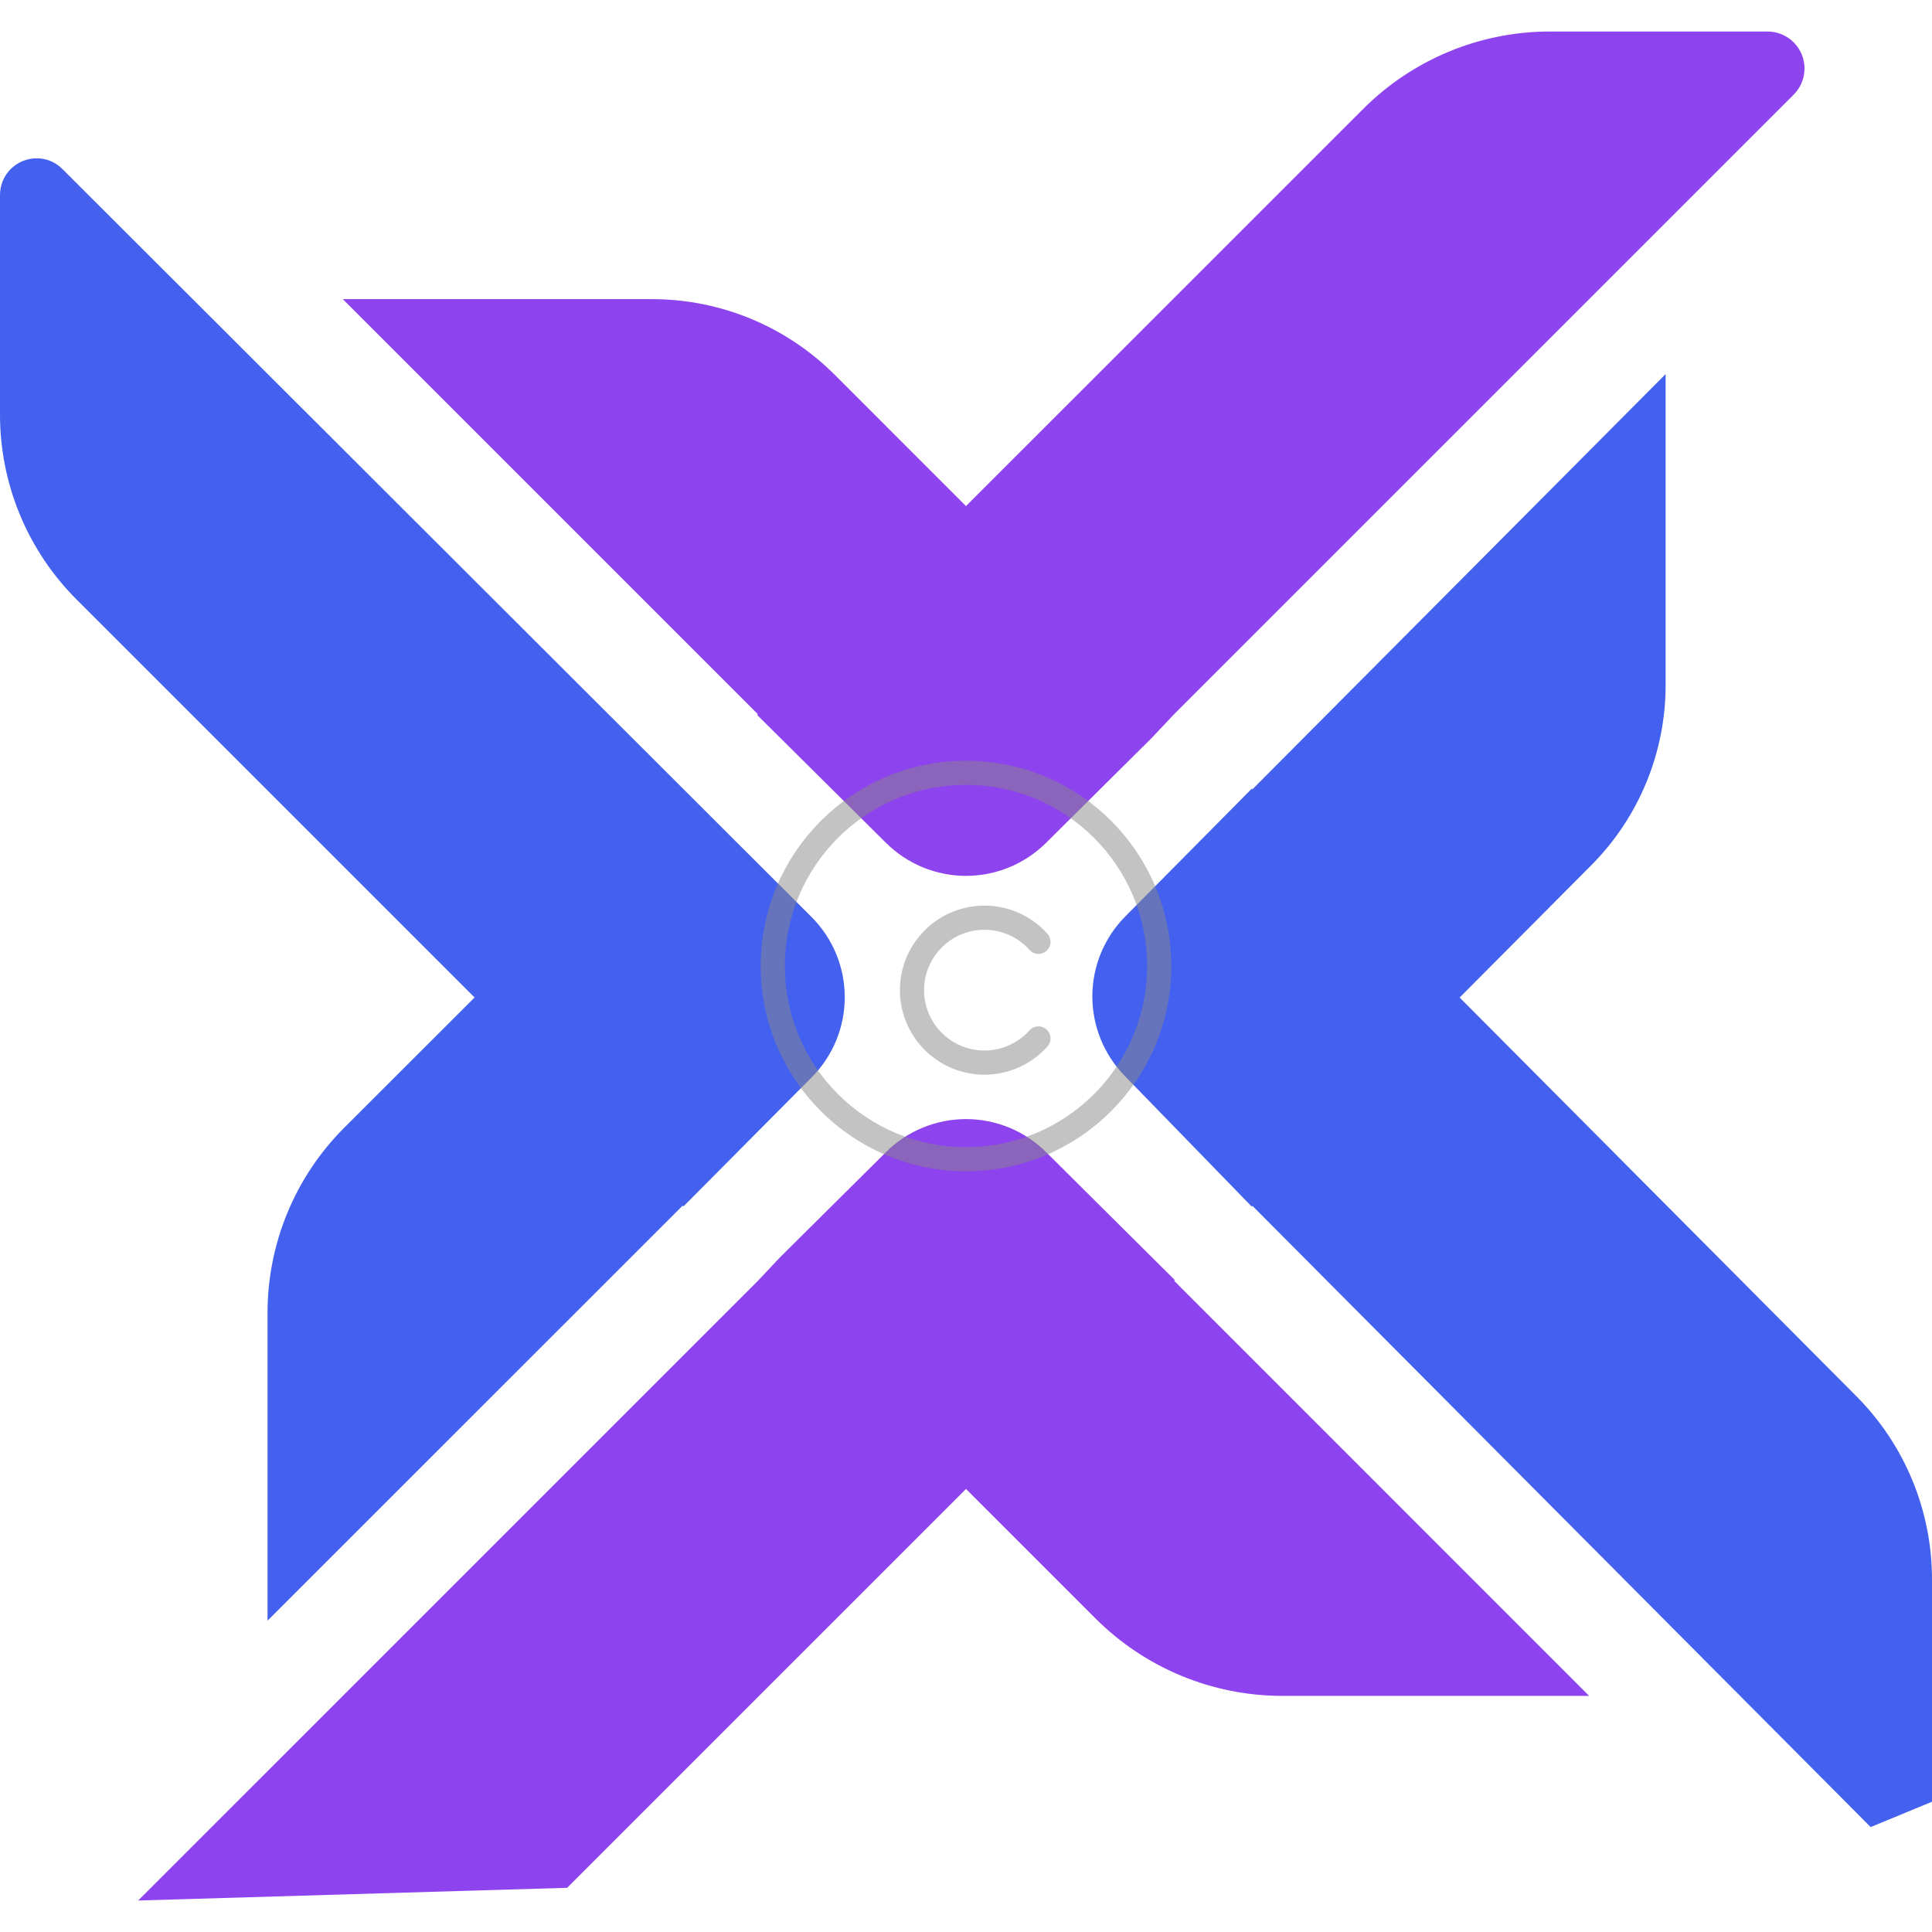
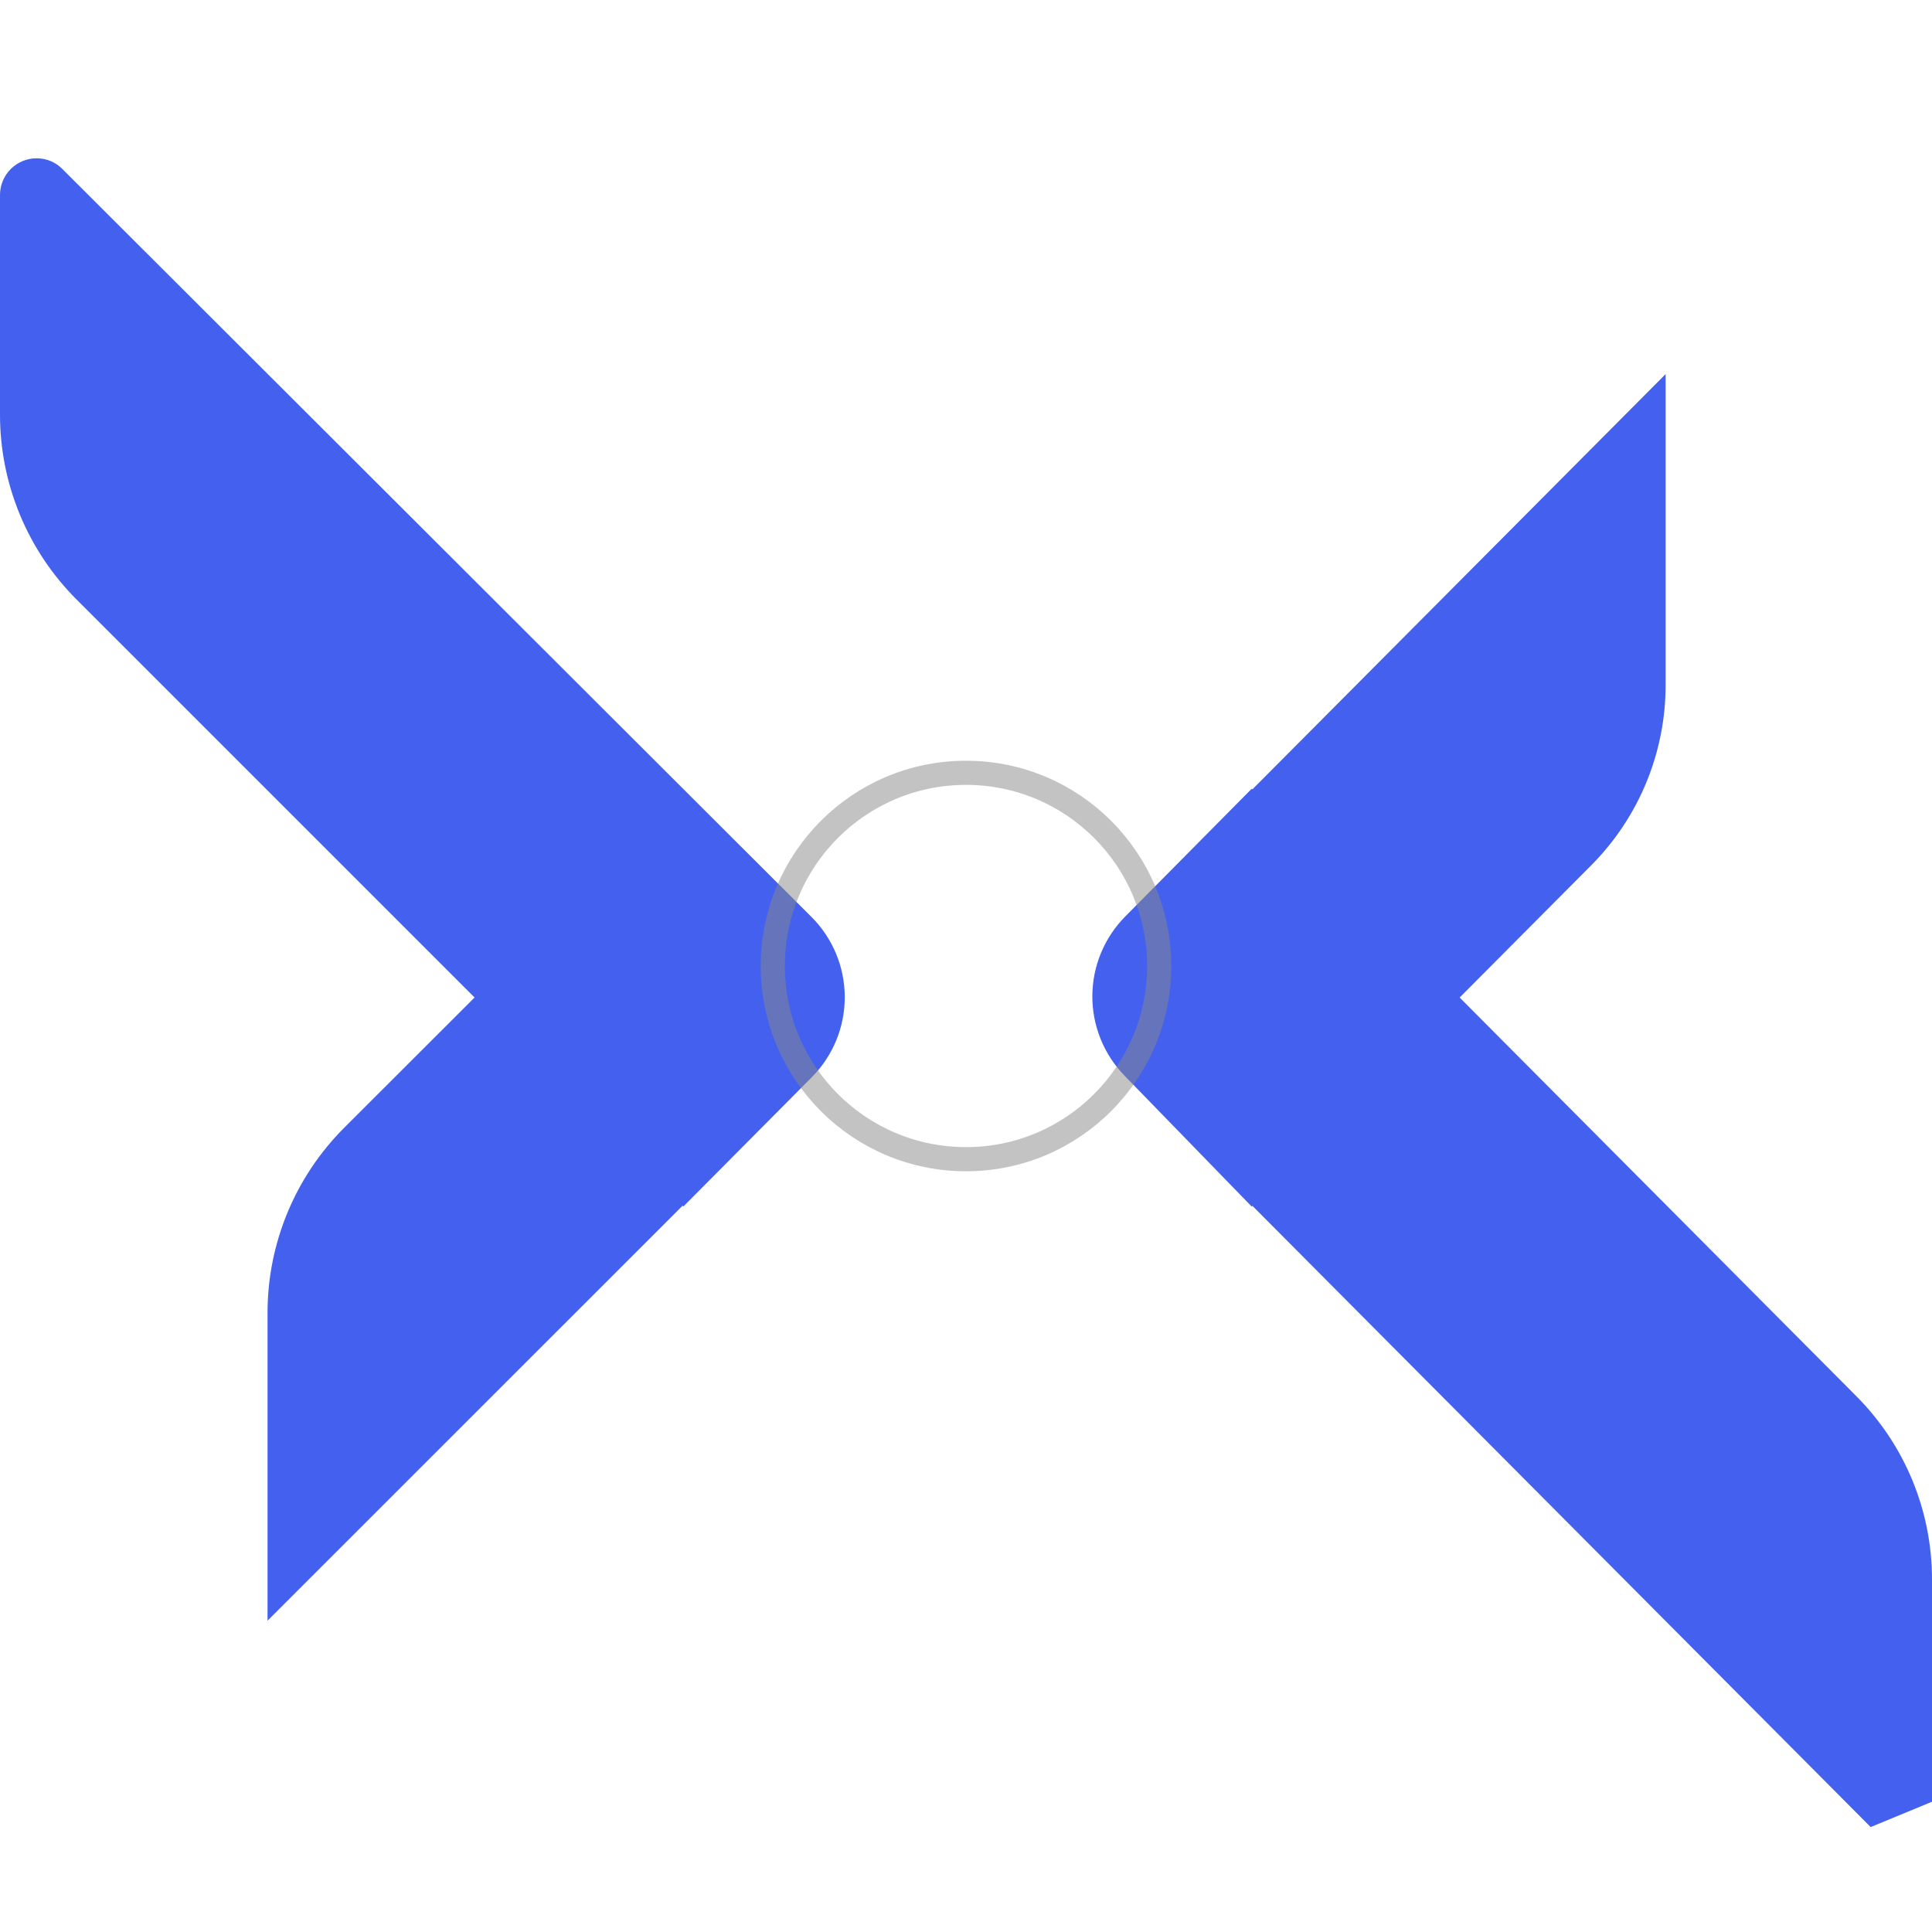
<svg xmlns="http://www.w3.org/2000/svg" width="80" height="80" viewBox="0 0 80 80">
  <defs>
    <clipPath id="a">
-       <path d="M38.154,57.976l-4.381,4.349-.921.978L7.192,88.962l17.762-.526L41.47,71.921l5.362,5.361a10.942,10.942,0,0,0,7.741,3.207h12.7L50.088,63.3l.029-.029-5.332-5.3a4.706,4.706,0,0,0-6.63,0" transform="translate(-7.192 -56.611)" fill="#8d43ee" />
+       <path d="M38.154,57.976l-4.381,4.349-.921.978L7.192,88.962l17.762-.526l5.362,5.361a10.942,10.942,0,0,0,7.741,3.207h12.7L50.088,63.3l.029-.029-5.332-5.3a4.706,4.706,0,0,0-6.63,0" transform="translate(-7.192 -56.611)" fill="#8d43ee" />
    </clipPath>
    <clipPath id="b">
-       <path d="M67.822,0A10.926,10.926,0,0,0,60.1,3.2L43.646,19.651,38.21,14.213a10.694,10.694,0,0,0-7.561-3.131H17.842L35.029,28.268,35,28.3l5.338,5.3a4.7,4.7,0,0,0,6.619,0l4.387-4.355.921-.978L77.919,2.614A1.531,1.531,0,0,0,76.837,0Z" transform="translate(-17.842)" fill="#8d43ee" />
-     </clipPath>
+       </clipPath>
    <clipPath id="c">
      <path d="M0,8.125v9.063a10.818,10.818,0,0,0,3.19,7.7L19.651,41.349l-5.4,5.395a10.839,10.839,0,0,0-3.173,7.661V67.153L28.268,49.967,28.3,50l5.317-5.352a4.7,4.7,0,0,0-.014-6.633L2.591,7.051A1.489,1.489,0,0,0,1.529,6.6,1.517,1.517,0,0,0,0,8.125" transform="translate(0 -6.604)" fill="#4361ee" />
    </clipPath>
    <clipPath id="d">
      <path d="M63.48,35.024,63.451,35,58.213,40.29a4.707,4.707,0,0,0-.026,6.593L63.452,52.3l.029-.029,25.6,25.723,2.54-1.049v-9.18a10.741,10.741,0,0,0-3.143-7.623L72.062,43.644,77.51,38.17a10.581,10.581,0,0,0,3.081-7.464V17.829Z" transform="translate(-56.853 -17.829)" fill="#4361ee" />
    </clipPath>
  </defs>
  <g transform="translate(12018 17136)">
    <rect width="80" height="80" transform="translate(-12018 -17136)" fill="#fff" opacity="0" />
    <g transform="translate(-12018 -17134.695)">
      <g transform="translate(5.722 45.04)">
        <g clip-path="url(#a)">
-           <rect width="66.151" height="64.447" transform="translate(-16.115 14.772) rotate(-42.51)" fill="#8d43ee" />
-         </g>
+           </g>
      </g>
      <g transform="translate(14.195)">
        <g clip-path="url(#b)">
          <rect width="69.194" height="66.962" transform="translate(-17.575 15.531) rotate(-41.468)" fill="#8d43ee" />
        </g>
      </g>
      <g transform="translate(0 5.254)">
        <g clip-path="url(#c)">
          <rect width="67.873" height="67.873" transform="translate(-30.275 30.275) rotate(-45)" fill="#4361ee" />
        </g>
      </g>
      <g transform="translate(45.232 14.185)">
        <g clip-path="url(#d)">
          <rect width="66.731" height="68.064" transform="translate(-30.449 27.807) rotate(-42.833)" fill="#4361ee" />
        </g>
      </g>
    </g>
  </g>
  <circle cx="40" cy="40" r="8" fill="none" stroke="#888" stroke-linecap="round" stroke-linejoin="round" stroke-width="1" opacity="0.5" />
-   <path d="M43,43a3,3,0,1,1,0-4" fill="none" stroke="#888" stroke-linecap="round" stroke-linejoin="round" stroke-width="1" opacity="0.5" />
</svg>